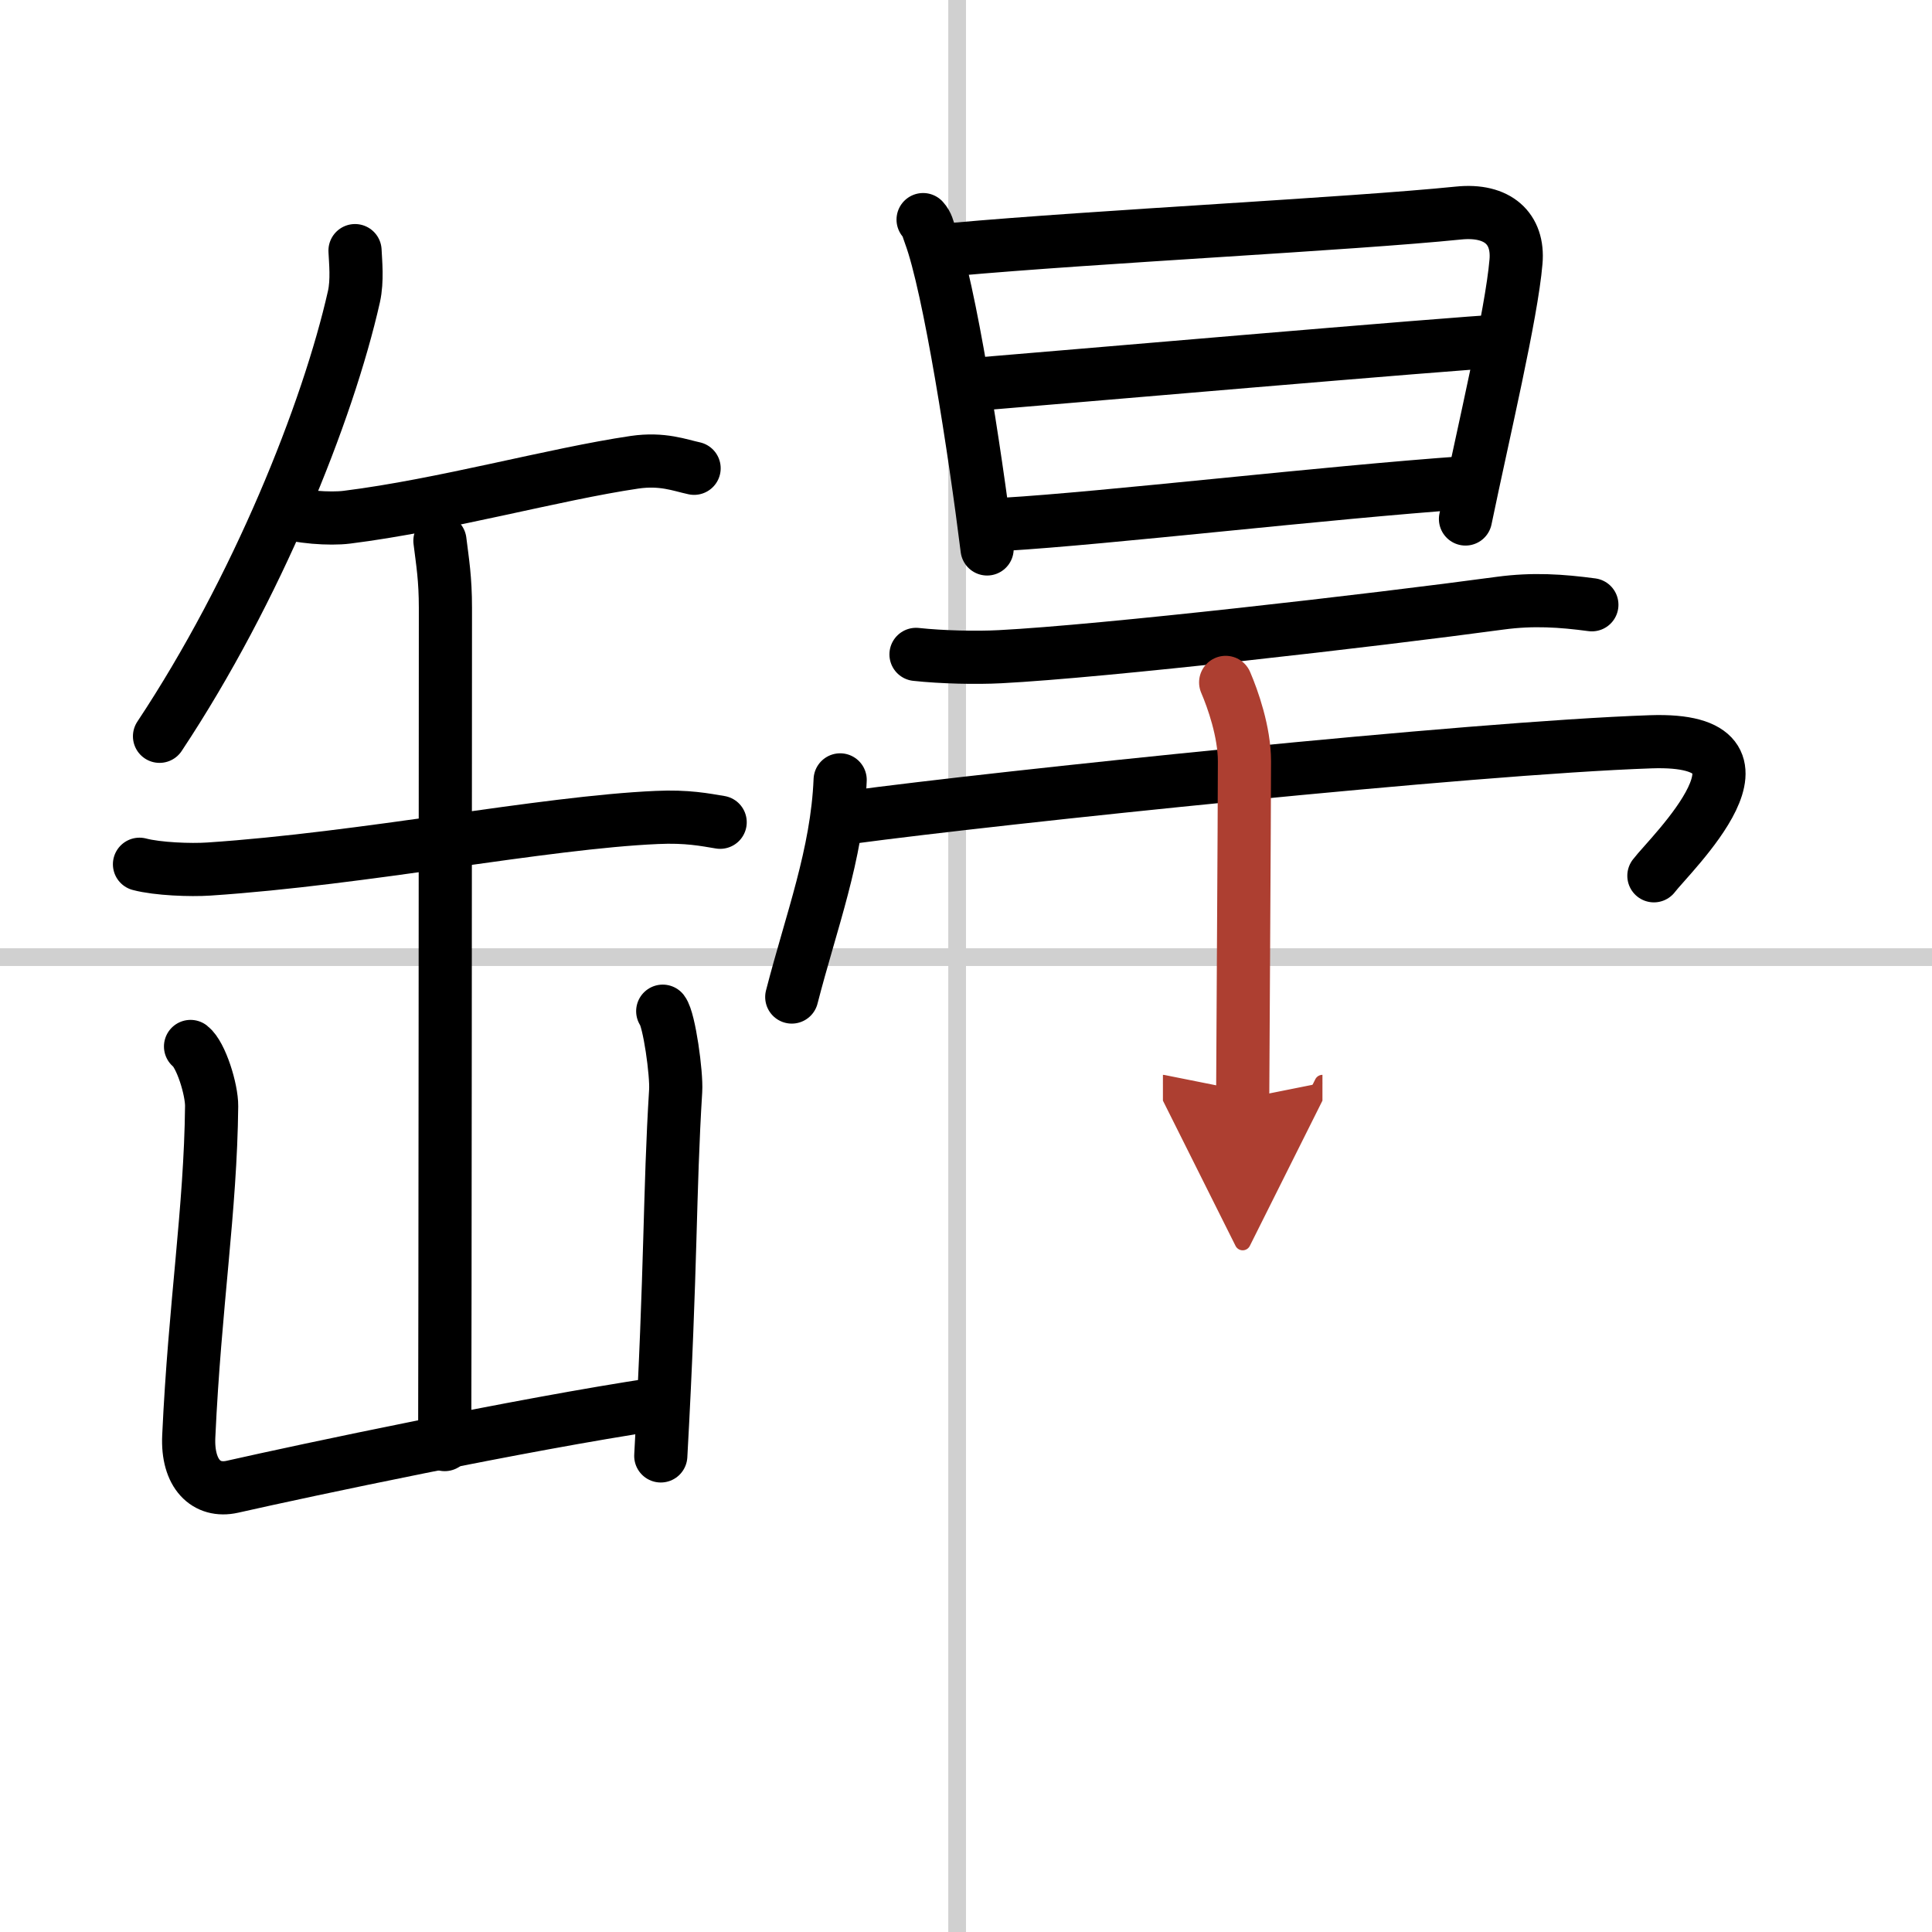
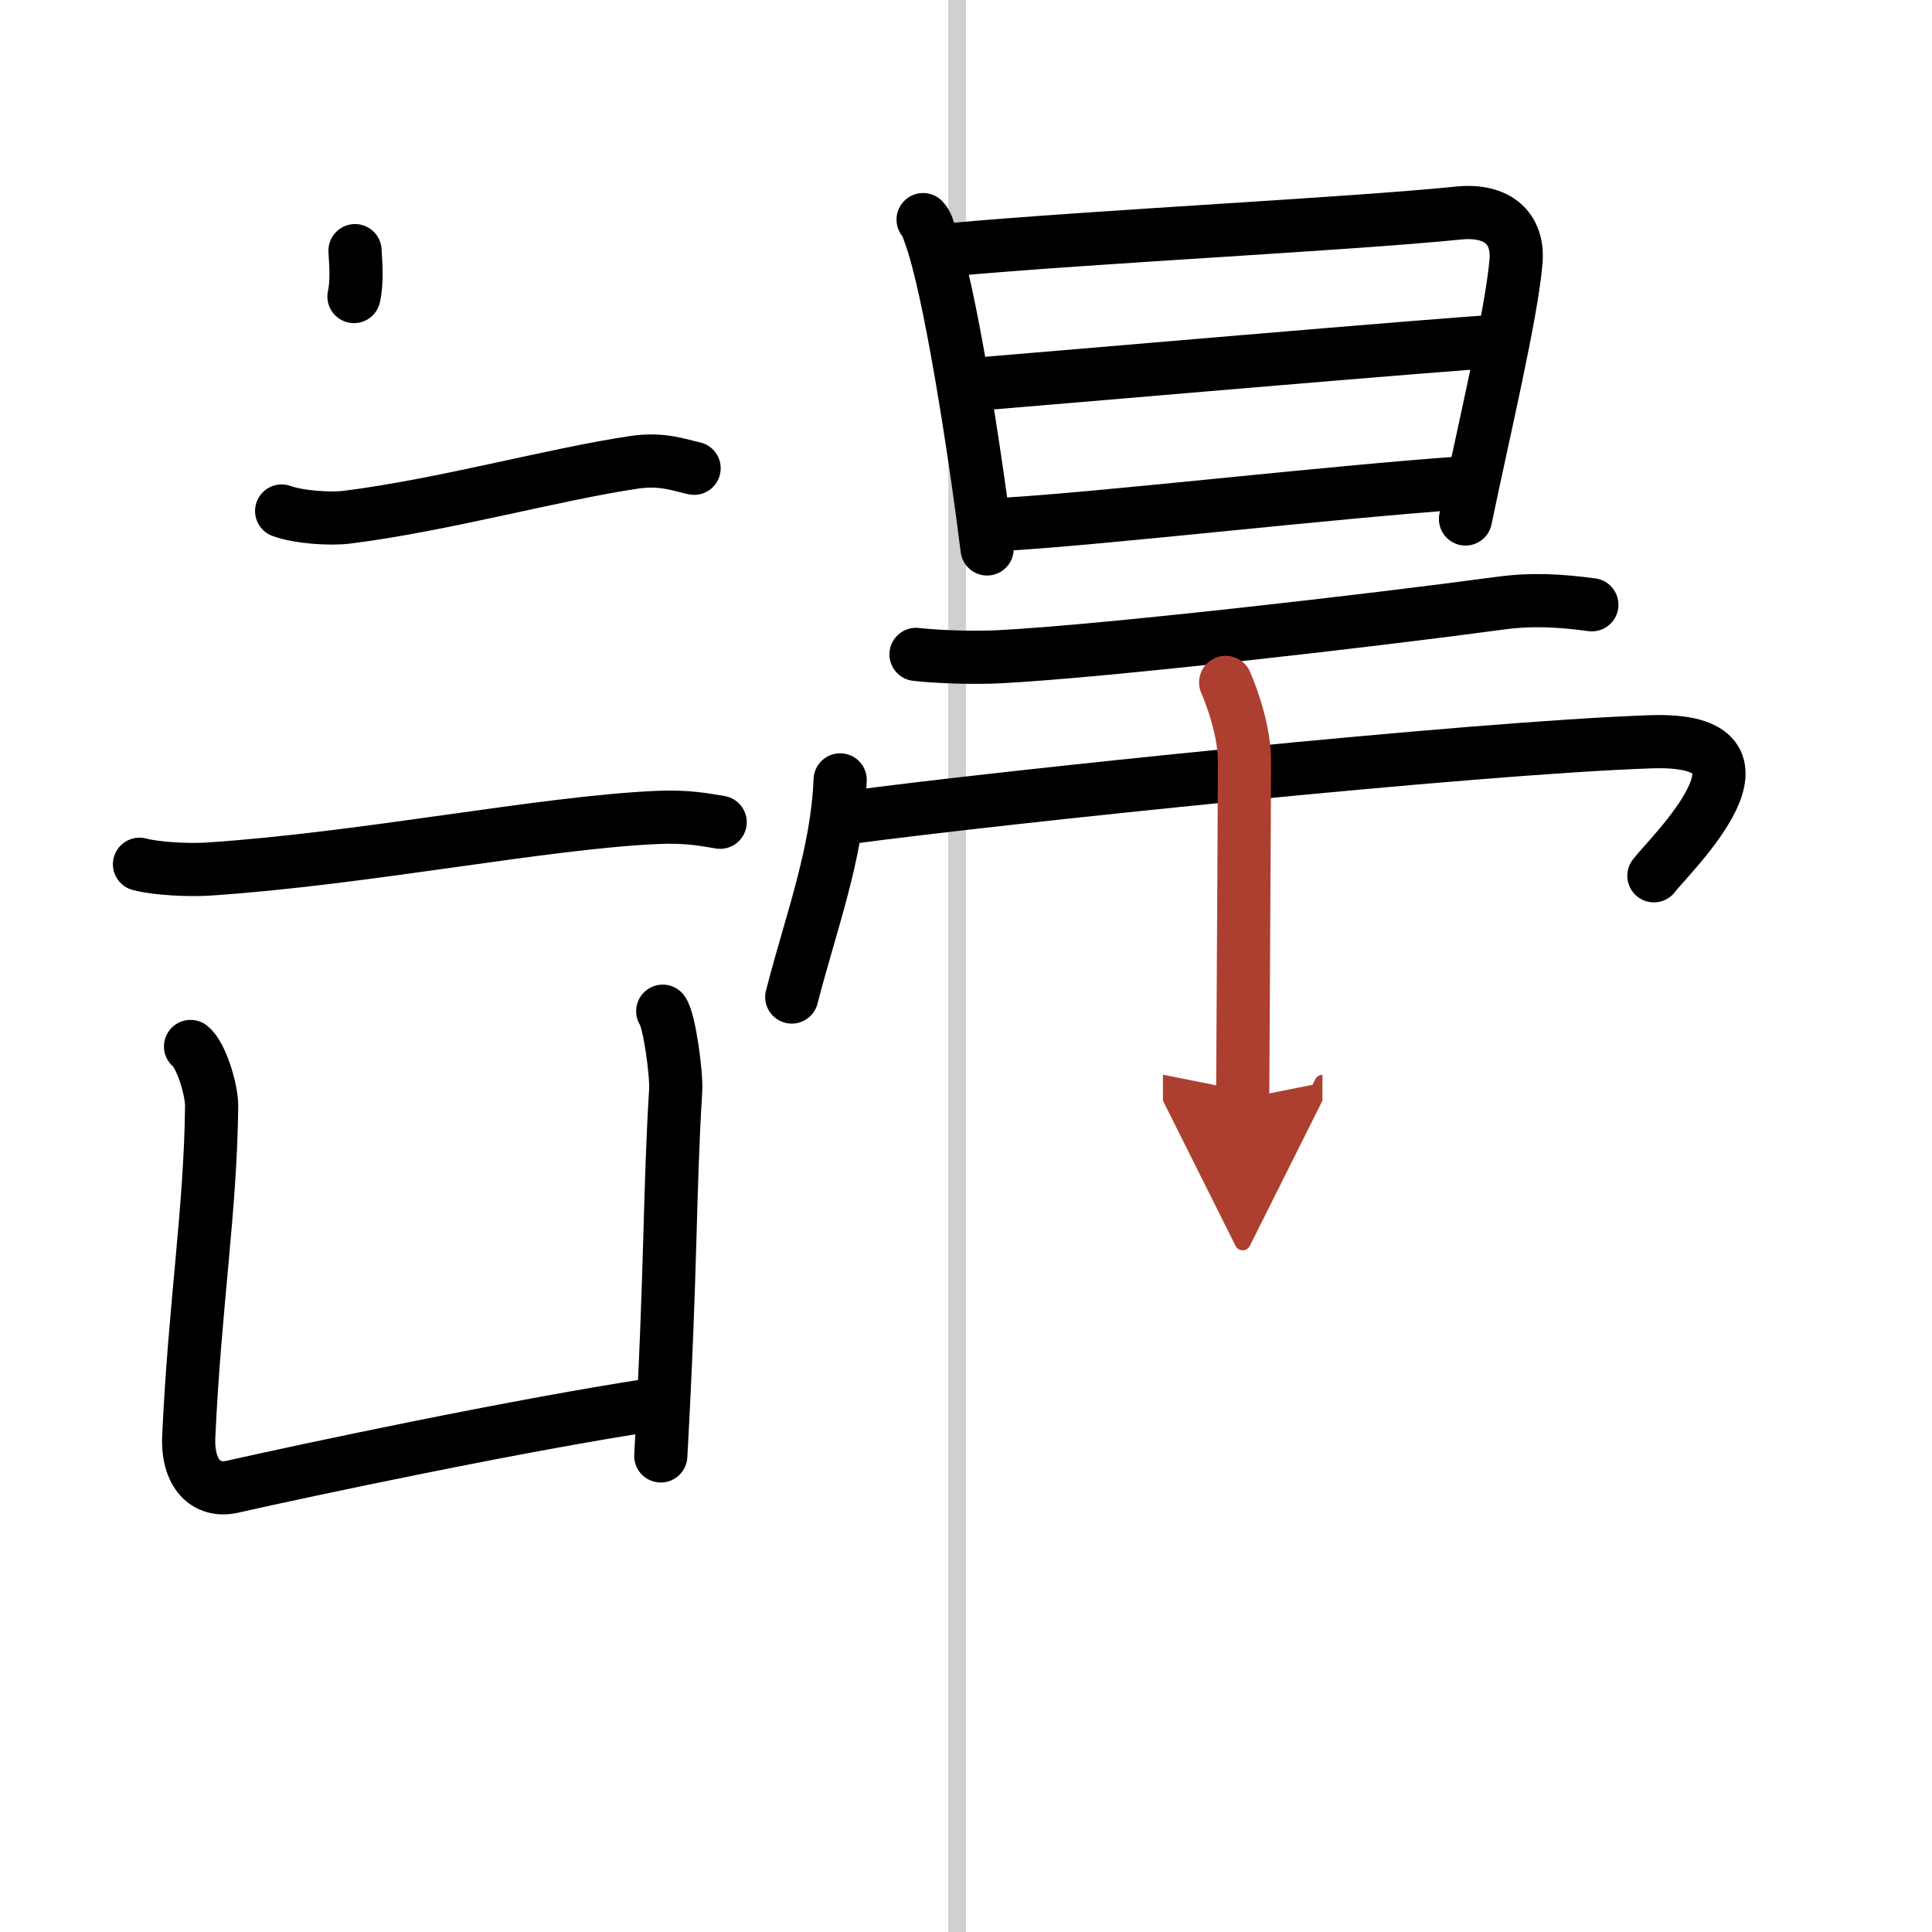
<svg xmlns="http://www.w3.org/2000/svg" width="400" height="400" viewBox="0 0 109 109">
  <defs>
    <marker id="a" markerWidth="4" orient="auto" refX="1" refY="5" viewBox="0 0 10 10">
      <polyline points="0 0 10 5 0 10 1 5" fill="#ad3f31" stroke="#ad3f31" />
    </marker>
  </defs>
  <g fill="none" stroke="#000" stroke-linecap="round" stroke-linejoin="round" stroke-width="3">
-     <rect width="100%" height="100%" fill="#fff" stroke="#fff" />
    <line x1="54" x2="54" y2="109" stroke="#d0d0d0" stroke-width="1" />
-     <line x2="109" y1="54" y2="54" stroke="#d0d0d0" stroke-width="1" />
-     <path d="M20.03,14.14c0.03,0.65,0.14,1.68-0.06,2.59C18.5,23.25,14.5,33.25,9,41.54" />
+     <path d="M20.03,14.14c0.03,0.65,0.14,1.68-0.06,2.59" />
    <path d="m15.89 28.83c0.96 0.35 2.72 0.47 3.68 0.35 5.44-0.68 11.69-2.43 16.23-3.1 1.58-0.23 2.56 0.17 3.36 0.34" />
    <path d="m7.87 48.76c1.02 0.27 2.89 0.34 3.91 0.27 8.76-0.58 18.88-2.63 25.28-2.91 1.7-0.08 2.72 0.13 3.57 0.27" />
-     <path d="m24.82 30.51c0.15 1.22 0.31 2.12 0.31 3.8 0 5.92-0.02 42.18-0.04 47.19" />
    <path d="m10.75 59.04c0.59 0.46 1.2 2.43 1.19 3.37-0.06 5.83-0.95 11.22-1.29 18.62-0.1 2.13 0.99 3.18 2.46 2.85 4.07-0.92 16.25-3.51 23.97-4.67" />
    <path d="m37.39 57.05c0.37 0.48 0.79 3.54 0.73 4.49-0.36 5.81-0.24 9.77-0.84 20.6" />
    <path d="m52.08 12.39c0.25 0.28 0.25 0.48 0.39 0.84 1.1 2.94 2.54 12.26 3.22 17.74" />
    <path d="m53.81 14.07c8.1-0.73 22.37-1.43 28.47-2.05 2.23-0.23 3.41 0.89 3.25 2.74-0.25 2.97-1.83 9.6-2.85 14.52" />
    <path d="m55.52 21.64c2.75-0.22 26.92-2.31 29.2-2.4" />
    <path d="m56.66 29.58c5.74-0.34 18.09-1.79 26.02-2.35" />
    <path d="m51.68 36.92c1.48 0.16 3.39 0.2 4.74 0.13 5.83-0.3 21.08-2.05 28.22-3.02 1.86-0.25 3.44-0.14 5.17 0.09" />
    <path d="m47.4 44c-0.17 4.2-1.64 8.01-2.73 12.25" />
    <path d="m47.99 46.11c8.26-1.11 34.94-3.91 45.14-4.26 8.08-0.28 1.08 6.37 0.18 7.56" />
    <path d="m69.15 38.5c0.4 0.93 1.06 2.79 1.06 4.45 0 2.76-0.1 18.03-0.1 19.04" marker-end="url(#a)" stroke="#ad3f31" />
  </g>
</svg>